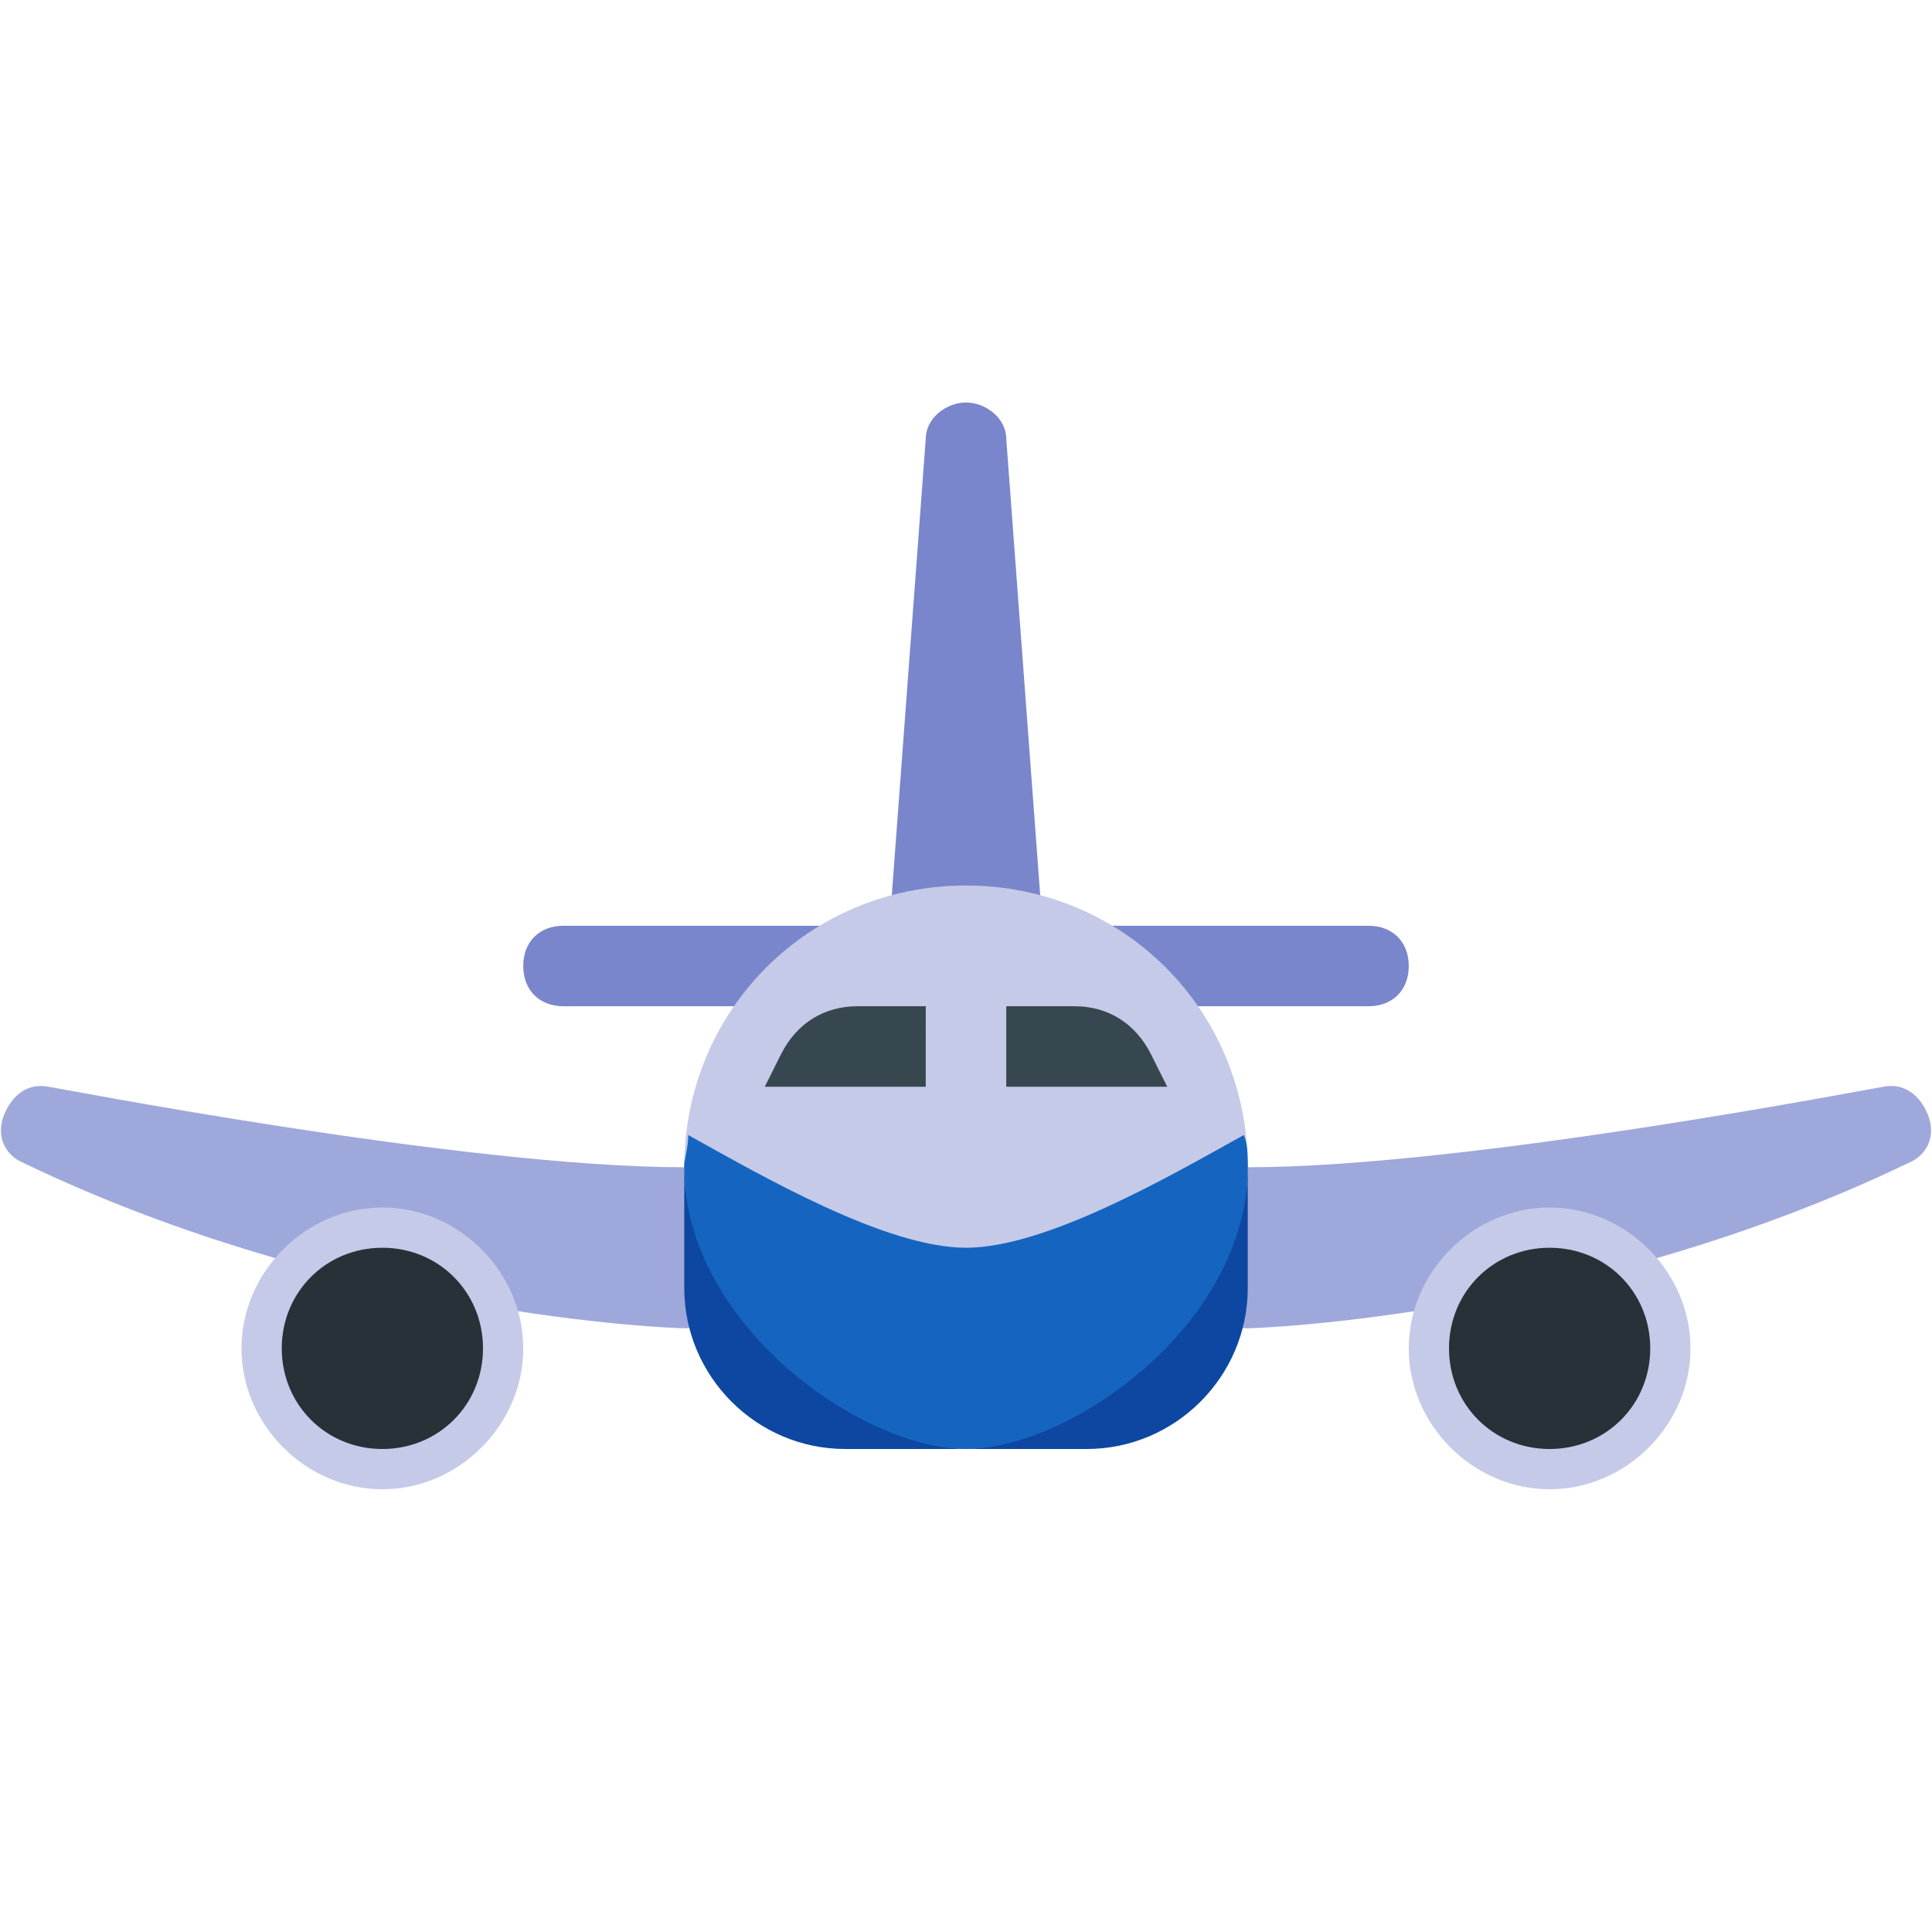
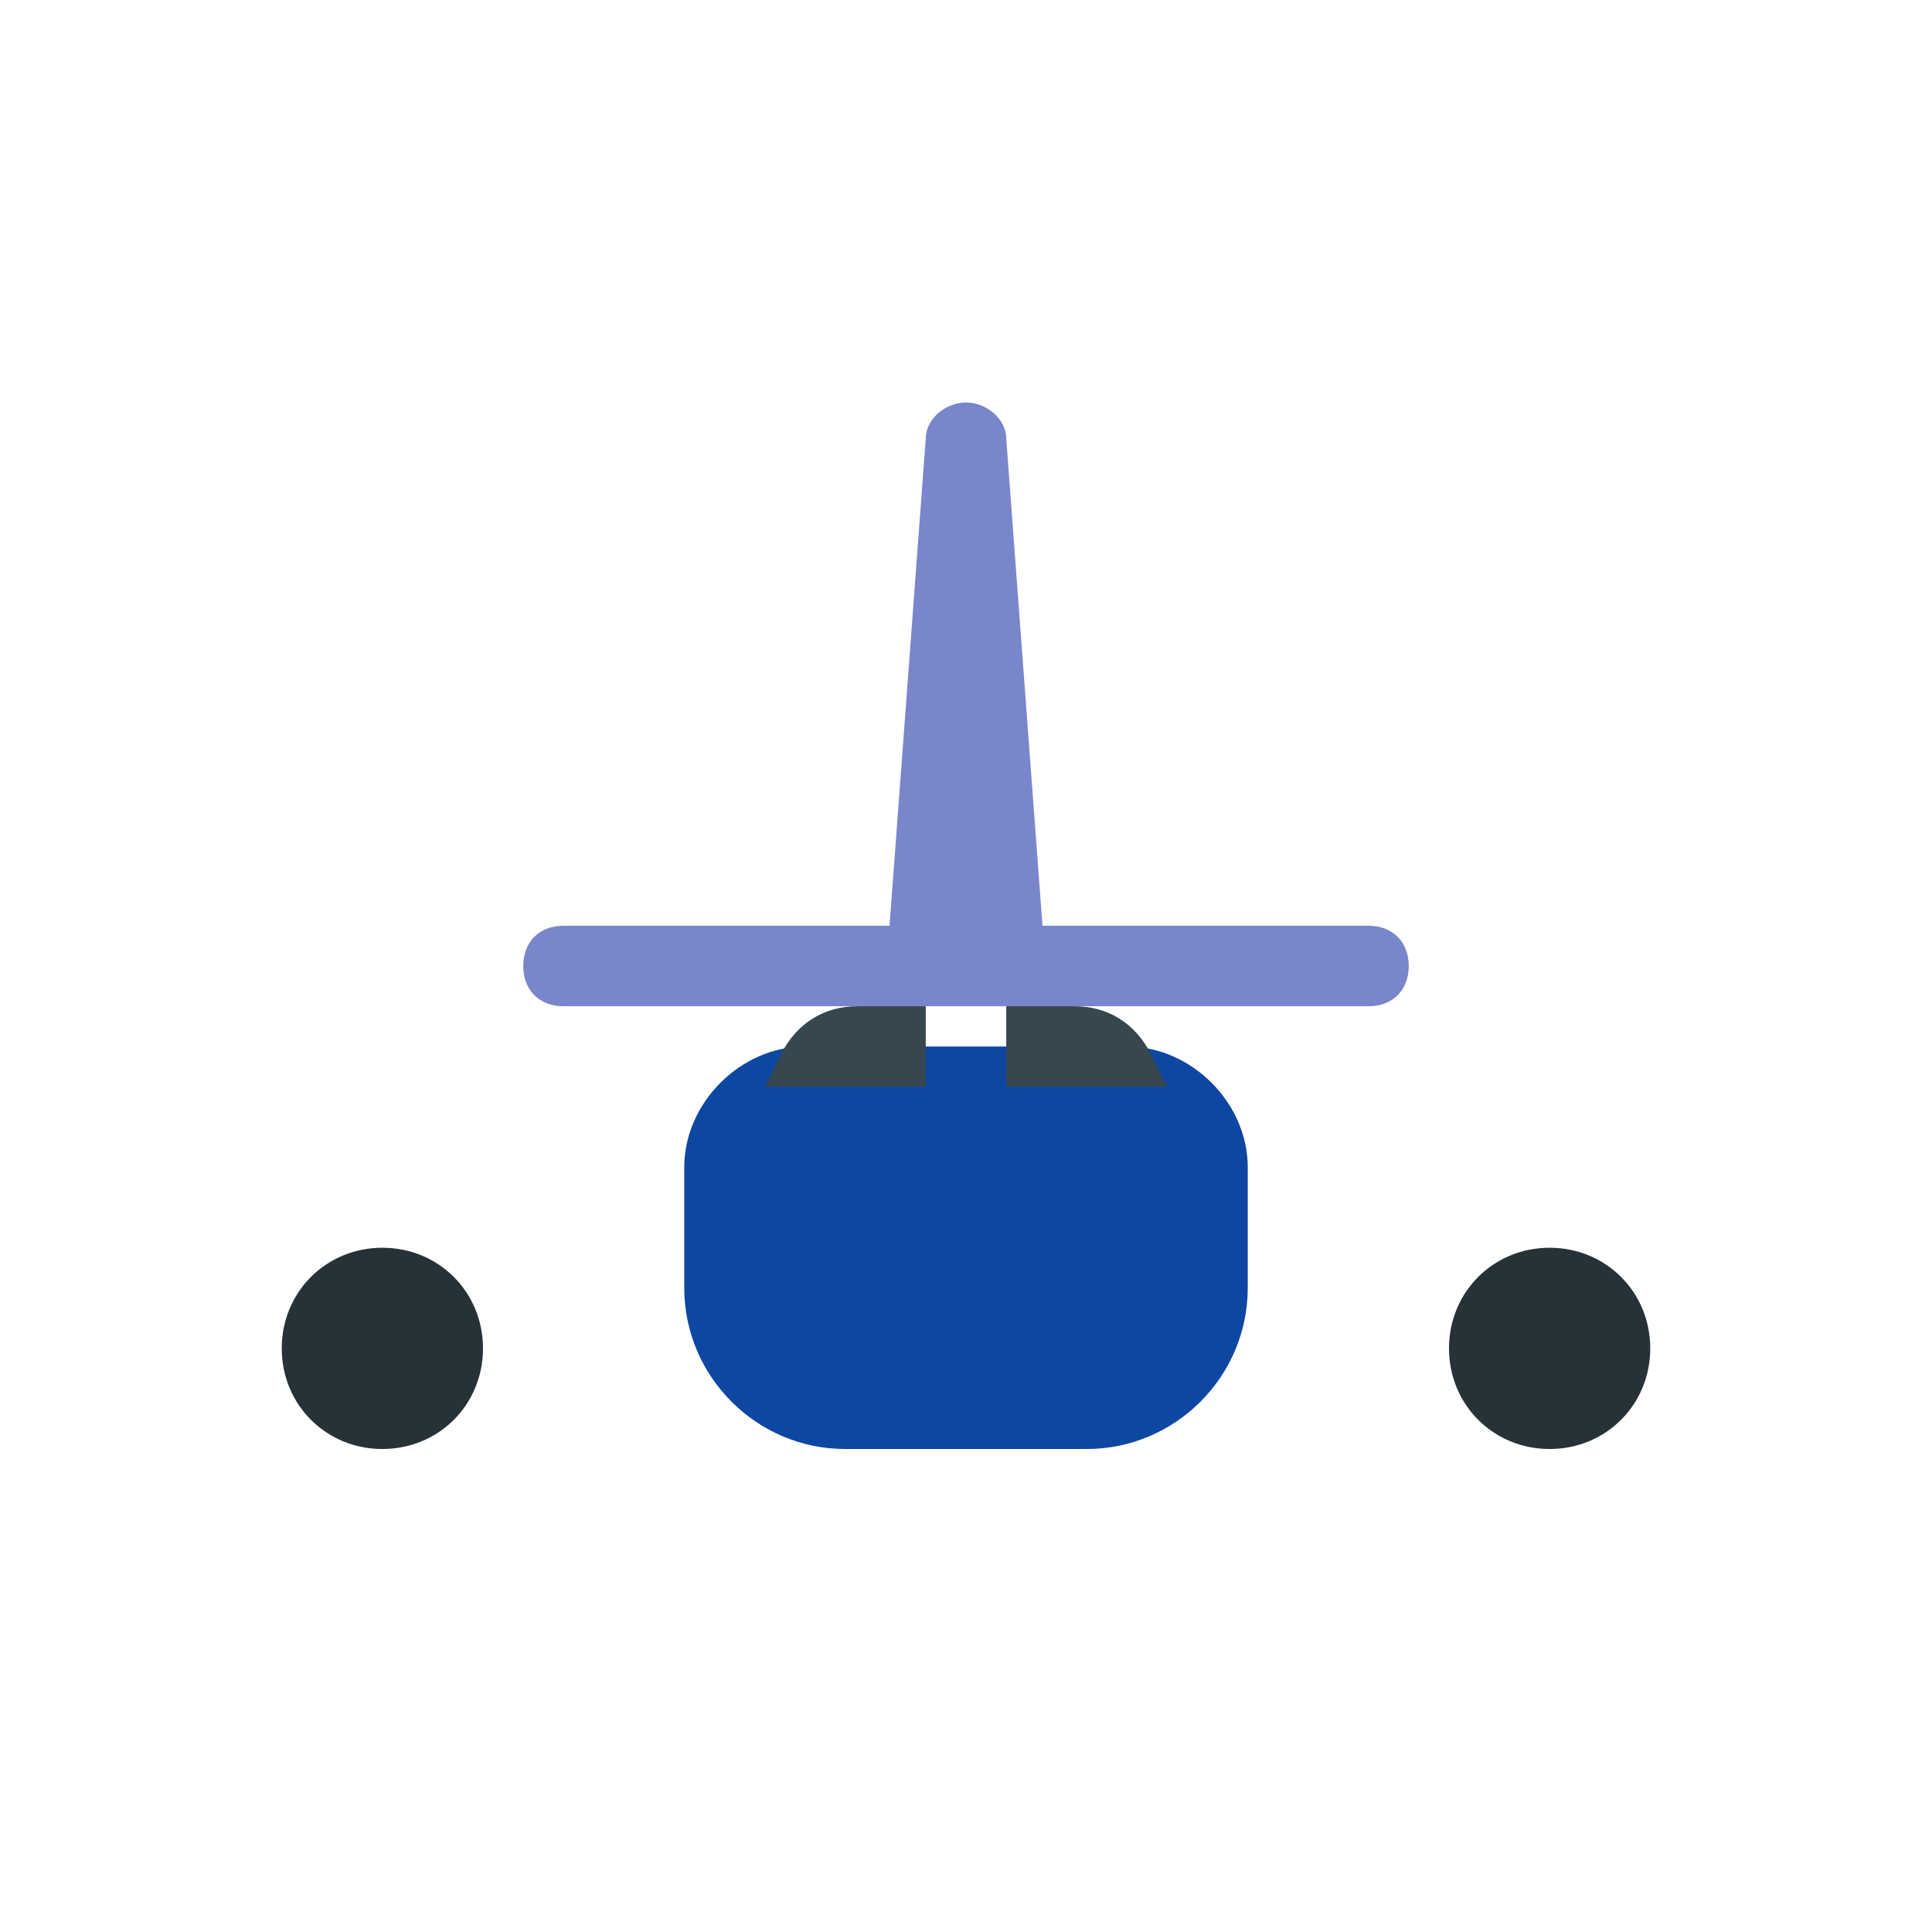
<svg xmlns="http://www.w3.org/2000/svg" viewBox="0 0 48 48" width="48px" height="48px">
  <path fill="#7986cb" d="M34,25H14c-0.6,0-1-0.4-1-1s0.4-1,1-1h8.1L23,10.9c0-0.5,0.5-0.9,1-0.9s1,0.4,1,0.9L25.9,23H34 c0.6,0,1,0.4,1,1S34.6,25,34,25z" />
-   <path fill="#9fa8da" d="M18,30v2c0,0.3-0.1,0.5-0.3,0.7S17.3,33,17,33s-8.5-0.3-16.4-4.1c-0.5-0.2-0.7-0.7-0.5-1.2 c0.2-0.5,0.6-0.8,1.1-0.7c0.1,0,10.3,2,15.8,2C17.6,29,18,29.4,18,30z M47.9,27.7c-0.2-0.5-0.6-0.8-1.1-0.7c-0.1,0-10.3,2-15.8,2 c-0.6,0-1,0.4-1,1v2c0,0.3,0.1,0.5,0.3,0.7S30.7,33,31,33s8.5-0.3,16.4-4.1C47.9,28.7,48.1,28.2,47.9,27.7z" />
  <path fill="#0d47a1" d="M27,36h-6c-2.2,0-4-1.8-4-4v-3c0-1.6,1.4-3,3-3h8c1.6,0,3,1.4,3,3v3C31,34.2,29.2,36,27,36z" />
-   <path fill="#c5cae9" d="M13,33.5c0,1.9-1.6,3.5-3.5,3.5S6,35.4,6,33.5S7.6,30,9.5,30S13,31.6,13,33.5z M24,22 c-3.9,0-7,3.1-7,7s5.3,7,7,7s7-3.1,7-7S27.9,22,24,22z M35,33.5c0,1.9,1.6,3.5,3.5,3.5s3.5-1.6,3.5-3.5S40.4,30,38.5,30 S35,31.6,35,33.5z" />
  <path fill="#263238" d="M38.5,31c1.4,0,2.5,1.1,2.5,2.5S39.9,36,38.5,36S36,34.9,36,33.5S37.1,31,38.5,31z M9.5,31 C8.1,31,7,32.1,7,33.5S8.1,36,9.5,36c1.4,0,2.5-1.1,2.5-2.5S10.9,31,9.5,31z" />
  <path fill="#37474f" d="M25,25h1.7c0.8,0,1.5,0.4,1.9,1.2L29,27h-4V25z M23,25h-1.7c-0.8,0-1.5,0.4-1.9,1.2L19,27h4V25z" />
-   <path fill="#1565c0" d="M30.9,28.2C29.1,29.2,26,31,24,31s-5.1-1.8-6.9-2.8c0,0.3-0.1,0.6-0.1,0.8c0,3.9,4.4,7,7,7 s7-3.1,7-7C31,28.7,31,28.4,30.9,28.2z" />
</svg>